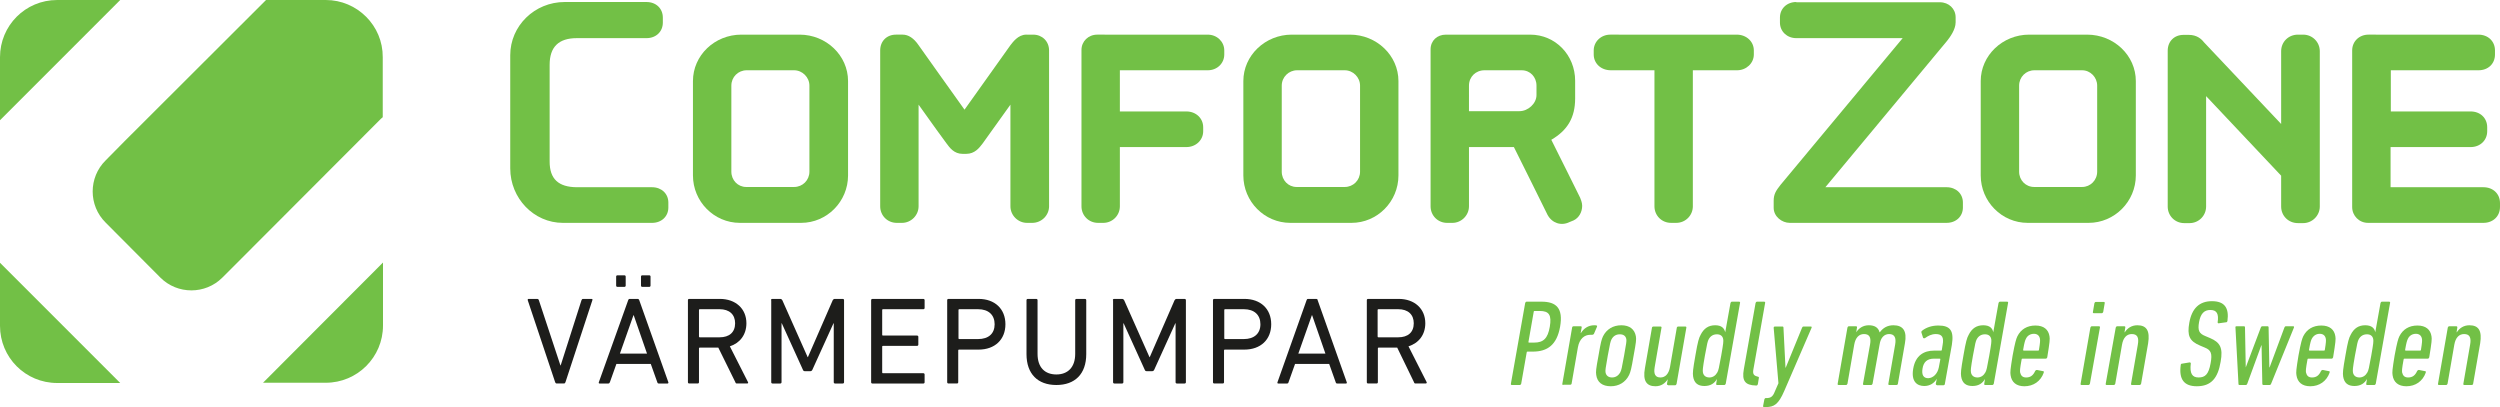
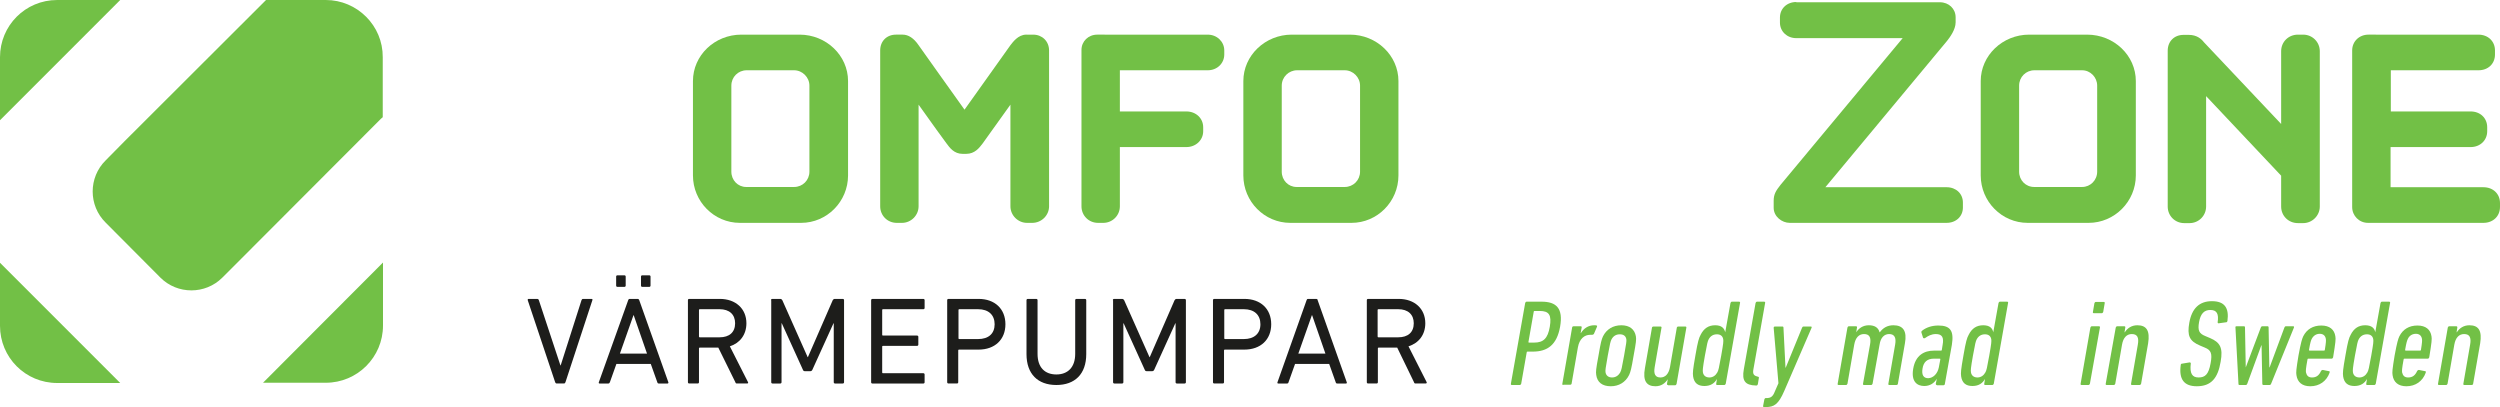
<svg xmlns="http://www.w3.org/2000/svg" version="1.1" id="Lager_1" x="0px" y="0px" viewBox="0 0 278.5 45.35" style="enable-background:new 0 0 278.5 45.35;" xml:space="preserve">
  <style type="text/css">
	.st0{fill:#72C046;}
	.st1{fill:#1D1D1B;}
</style>
  <desc>Created with Sketch.</desc>
  <g id="Page-1">
    <g id="comfortzone-logo-new">
-       <path id="Fill-1" class="st0" d="M62.908,0.224c-3.355,0-6.067,2.656-6.067,5.927v12.61c0,3.327,2.628,6.067,5.871,6.067h9.925    c1.062,0,1.817-0.727,1.817-1.706v-0.559c0-0.979-0.755-1.706-1.817-1.706h-8.332c-2.097,0-3.075-0.923-3.075-2.852V7.213    c0-1.985,1.007-2.964,3.02-2.964h7.773c1.062,0,1.817-0.727,1.817-1.733V1.957c0-1.007-0.755-1.733-1.817-1.733H62.908z" />
      <path id="Fill-3" class="st0" d="M82.591,3.858c-2.992,0-5.396,2.321-5.396,5.172v10.513c0,2.908,2.349,5.284,5.228,5.284h6.822    c2.88,0,5.228-2.377,5.228-5.284V9.031c0-2.852-2.432-5.172-5.396-5.172H82.591z M81.473,19.124v-9.59    c0-0.951,0.755-1.706,1.706-1.706h5.284c0.923,0,1.706,0.783,1.706,1.706v9.59c0,0.951-0.755,1.706-1.706,1.706h-5.34    C82.2,20.829,81.473,20.075,81.473,19.124L81.473,19.124z" />
      <path id="Fill-5" class="st0" d="M114.325,3.858c-0.923,0-1.51,0.867-1.761,1.174c0,0-4.334,6.067-5.117,7.185    c-0.811-1.118-5.117-7.185-5.117-7.185c-0.531-0.783-1.146-1.174-1.761-1.174h-0.755c-1.034,0-1.761,0.727-1.761,1.761v17.363    c0,1.034,0.811,1.845,1.845,1.845h0.587c1.007,0,1.845-0.839,1.845-1.845V11.659c1.174,1.678,3.103,4.306,3.103,4.306    c0.363,0.503,0.867,1.174,1.789,1.174h0.419c0.951,0,1.454-0.671,1.817-1.146c0,0,1.901-2.656,3.103-4.334v11.323    c0,1.007,0.839,1.845,1.845,1.845h0.587c1.034,0,1.873-0.839,1.873-1.845V5.62c0-1.034-0.783-1.761-1.761-1.761    C115.107,3.858,114.325,3.858,114.325,3.858z" />
      <path id="Fill-7" class="st0" d="M122.237,3.858c-1.007,0-1.761,0.755-1.761,1.706v17.418c0,1.034,0.811,1.845,1.845,1.845h0.587    c1.034,0,1.845-0.839,1.845-1.845v-6.598h7.409c1.062,0,1.873-0.783,1.873-1.761v-0.447c0-1.007-0.811-1.761-1.873-1.761h-7.409    V7.829h9.786c1.062,0,1.845-0.783,1.845-1.761V5.62c0-0.979-0.811-1.761-1.845-1.761C134.539,3.858,122.237,3.858,122.237,3.858z" />
      <path id="Fill-9" class="st0" d="M143.905,3.858c-2.964,0-5.396,2.321-5.396,5.172v10.513c0,2.908,2.349,5.284,5.228,5.284h6.822    c2.88,0,5.228-2.377,5.228-5.284V9.031c0-2.852-2.432-5.172-5.396-5.172H143.905z M142.787,19.124v-9.59    c0-0.951,0.783-1.706,1.706-1.706h5.312c0.923,0,1.705,0.783,1.705,1.706v9.59c0,0.951-0.755,1.706-1.705,1.706h-5.368    C143.514,20.829,142.787,20.075,142.787,19.124L142.787,19.124z" />
-       <path id="Fill-11" class="st0" d="M179.385,3.858c-1.034,0-1.845,0.783-1.845,1.761v0.447c0,1.007,0.811,1.761,1.901,1.761h4.865    v15.154c0,1.034,0.811,1.845,1.845,1.845h0.587c1.034,0,1.845-0.839,1.845-1.845V7.829h4.921c1.035,0,1.873-0.783,1.873-1.761    V5.62c0-1.007-0.839-1.761-1.901-1.761C193.477,3.858,179.385,3.858,179.385,3.858z" />
      <path id="Fill-13" class="st0" d="M200.103,0.224c-1.035,0-1.817,0.727-1.817,1.733v0.559c0,0.979,0.783,1.733,1.817,1.733h11.855    c-0.783,0.923-13.616,16.356-13.616,16.356c-0.503,0.643-0.755,1.034-0.755,1.761v0.783c0,0.979,0.923,1.678,1.789,1.678h17.474    c1.062,0,1.817-0.727,1.817-1.706v-0.559c0-0.979-0.755-1.705-1.817-1.705h-13.504c0.783-0.951,13.532-16.272,13.532-16.272    c0.336-0.419,0.979-1.286,0.979-2.097V1.929c0-0.951-0.755-1.678-1.761-1.678h-15.993V0.224z" />
      <path id="Fill-15" class="st0" d="M226.049,3.858c-2.964,0-5.396,2.321-5.396,5.172v10.513c0,2.908,2.349,5.284,5.228,5.284h6.794    c2.88,0,5.256-2.377,5.256-5.284V9.031c0-2.852-2.432-5.172-5.424-5.172H226.049z M224.93,19.124v-9.59    c0-0.951,0.755-1.706,1.705-1.706h5.312c0.923,0,1.678,0.783,1.678,1.706v9.59c0,0.951-0.755,1.706-1.678,1.706h-5.34    C225.657,20.829,224.93,20.075,224.93,19.124L224.93,19.124z" />
      <path id="Fill-17" class="st0" d="M255.993,3.858c-1.062,0-1.873,0.811-1.873,1.845v8.108c-1.65-1.761-8.611-9.115-8.611-9.115    c-0.28-0.363-0.783-0.811-1.678-0.811h-0.587c-1.034,0-1.761,0.727-1.761,1.761V23.01c0,1.034,0.811,1.845,1.845,1.845h0.587    c1.034,0,1.845-0.839,1.845-1.845V10.708c1.622,1.706,8.08,8.555,8.36,8.863v3.439c0,1.034,0.811,1.845,1.873,1.845h0.587    c1.007,0,1.845-0.839,1.845-1.845V5.704c0-1.034-0.839-1.845-1.845-1.845H255.993z" />
      <path id="Fill-19" class="st0" d="M263.849,3.858c-1.034,0-1.817,0.755-1.817,1.761v17.446c0,0.979,0.783,1.761,1.761,1.761    h12.861c1.09,0,1.845-0.755,1.845-1.761v-0.447c0-1.034-0.783-1.761-1.845-1.761H266.31v-4.473h8.919    c1.062,0,1.845-0.755,1.845-1.761v-0.447c0-1.034-0.783-1.761-1.845-1.761h-8.891V7.829h9.758c1.09,0,1.845-0.727,1.845-1.761    V5.62c0-1.034-0.783-1.761-1.845-1.761C276.096,3.858,263.849,3.858,263.849,3.858z" />
-       <path id="Fill-21" class="st0" d="M176.03,22.032c0,0-2.768-5.592-3.215-6.459c1.817-1.062,2.656-2.488,2.656-4.613V9.003    c0-2.88-2.209-5.144-5.005-5.144h-8.807h-0.028h-0.559c-0.979,0-1.705,0.671-1.705,1.65v17.474c0,1.034,0.811,1.845,1.845,1.845    h0.587c1.007,0,1.845-0.839,1.845-1.845v-6.598h5.005c0.308,0.587,3.747,7.549,3.747,7.549c0.503,0.923,1.51,1.258,2.432,0.811    l0.475-0.196c0.587-0.28,0.951-0.923,0.951-1.622C176.254,22.535,176.086,22.199,176.03,22.032L176.03,22.032z M171.165,10.596    c0,0.923-0.923,1.789-1.901,1.789h-5.62V9.534c0-0.979,0.755-1.706,1.733-1.706h4.138c0.951,0,1.65,0.755,1.65,1.706    L171.165,10.596L171.165,10.596z" />
      <path id="Fill-23" class="st0" d="M36.291,0h-6.654l-0.196,0.196L13.868,15.741l-2.097,2.125c-1.929,1.901-1.929,5.033,0,6.934    l6.095,6.123c1.901,1.901,5.005,1.901,6.906,0l2.125-2.125l15.545-15.573l0.196-0.168V6.375C42.665,2.852,39.786,0,36.291,0" />
      <path id="Fill-25" class="st0" d="M6.375,0C2.824,0,0,2.852,0,6.375v7.018L13.392,0H6.375z" />
      <path id="Fill-27" class="st0" d="M0,36.291c0,3.523,2.824,6.375,6.375,6.375h7.018L0,29.273V36.291z" />
      <path id="Fill-29" class="st0" d="M36.291,42.638c3.523,0,6.375-2.852,6.375-6.375v-7.018L29.301,42.638H36.291z" />
      <path id="Fill-31" class="st1" d="M62.013,42.721c-0.084,0-0.14-0.056-0.168-0.14l-3.048-9.115c-0.028-0.112,0-0.168,0.084-0.168    h0.951c0.112,0,0.168,0.056,0.196,0.14l2.404,7.269h0.028l2.321-7.269c0.028-0.084,0.084-0.14,0.168-0.14h0.951    c0.084,0,0.14,0.056,0.084,0.168l-2.992,9.115c-0.028,0.084-0.084,0.14-0.168,0.14H62.013z" />
      <path id="Fill-33" class="st1" d="M71.547,31.957c-0.084,0-0.14-0.056-0.14-0.14v-1.007c0-0.084,0.056-0.14,0.14-0.14h0.783    c0.084,0,0.14,0.056,0.14,0.14v1.007c0,0.084-0.056,0.14-0.14,0.14H71.547z M72.078,39.394l-1.482-4.278h-0.028l-1.51,4.278    H72.078z M68.779,31.957c-0.084,0-0.14-0.056-0.14-0.14v-1.007c0-0.084,0.056-0.14,0.14-0.14h0.783c0.084,0,0.14,0.056,0.14,0.14    v1.007c0,0.084-0.056,0.14-0.14,0.14H68.779z M69.981,33.439c0.028-0.084,0.056-0.14,0.168-0.14h0.895    c0.084,0,0.14,0.056,0.168,0.14l3.243,9.143c0.028,0.084-0.028,0.14-0.084,0.14h-0.979c-0.084,0-0.14-0.028-0.168-0.14    l-0.727-2.041h-3.83l-0.727,2.041c-0.028,0.084-0.084,0.14-0.168,0.14h-0.979c-0.084,0-0.112-0.056-0.084-0.14L69.981,33.439z" />
      <path id="Fill-35" class="st1" d="M81.892,36.011c0-0.979-0.643-1.566-1.733-1.566H77.95c-0.056,0-0.084,0.028-0.084,0.084v2.964    c0,0.056,0.028,0.084,0.084,0.084h2.209C81.249,37.577,81.892,37.018,81.892,36.011L81.892,36.011z M82.088,42.721    c-0.084,0-0.14-0.028-0.168-0.14l-1.901-3.858H77.95c-0.056,0-0.084,0.028-0.084,0.084v3.774c0,0.084-0.056,0.14-0.14,0.14h-0.951    c-0.084,0-0.14-0.056-0.14-0.14v-9.143c0-0.084,0.056-0.14,0.14-0.14h3.411c1.761,0,2.964,1.09,2.964,2.712    c0,1.286-0.727,2.209-1.845,2.572l2.013,3.97c0.056,0.084,0.028,0.168-0.084,0.168H82.088z" />
      <path id="Fill-37" class="st1" d="M85.89,33.439c0-0.084,0.056-0.14,0.14-0.14h0.895c0.112,0,0.168,0.056,0.224,0.14l2.824,6.347    H90l2.768-6.347c0.056-0.084,0.112-0.14,0.224-0.14h0.895c0.084,0,0.14,0.056,0.14,0.14v9.143c0,0.084-0.056,0.14-0.14,0.14H93.02    c-0.084,0-0.14-0.056-0.14-0.14v-6.57h-0.028l-2.349,5.172c-0.056,0.112-0.112,0.168-0.252,0.168h-0.559    c-0.14,0-0.196-0.028-0.252-0.168l-2.349-5.172h-0.028v6.57c0,0.084-0.056,0.14-0.14,0.14h-0.867c-0.084,0-0.14-0.056-0.14-0.14    v-9.143H85.89z" />
      <path id="Fill-39" class="st1" d="M97.046,33.439c0-0.084,0.056-0.14,0.14-0.14h5.676c0.084,0,0.14,0.056,0.14,0.14v0.867    c0,0.084-0.056,0.14-0.14,0.14H98.36c-0.056,0-0.084,0.028-0.084,0.084v2.768c0,0.056,0.028,0.084,0.084,0.084h3.802    c0.084,0,0.14,0.056,0.14,0.14v0.867c0,0.084-0.056,0.14-0.14,0.14H98.36c-0.056,0-0.084,0.028-0.084,0.084v2.88    c0,0.056,0.028,0.084,0.084,0.084h4.501c0.084,0,0.14,0.056,0.14,0.14v0.867c0,0.084-0.056,0.14-0.14,0.14h-5.676    c-0.084,0-0.14-0.056-0.14-0.14V33.439z" />
      <path id="Fill-41" class="st1" d="M110.802,36.123c0-1.034-0.671-1.678-1.845-1.678h-2.097c-0.056,0-0.084,0.028-0.084,0.084    v3.159c0,0.056,0.028,0.084,0.084,0.084h2.097C110.131,37.773,110.802,37.158,110.802,36.123L110.802,36.123z M105.657,42.721    c-0.084,0-0.14-0.056-0.14-0.14v-9.143c0-0.084,0.056-0.14,0.14-0.14h3.355c1.817,0,2.992,1.118,2.992,2.824    c0,1.706-1.174,2.824-2.992,2.824h-2.181c-0.056,0-0.084,0.028-0.084,0.084v3.551c0,0.084-0.056,0.14-0.14,0.14H105.657z" />
      <path id="Fill-43" class="st1" d="M114.352,39.45v-6.011c0-0.084,0.056-0.14,0.14-0.14h0.951c0.084,0,0.14,0.056,0.14,0.14v5.983    c0,1.538,0.839,2.293,2.097,2.293s2.097-0.783,2.097-2.293v-5.983c0-0.084,0.056-0.14,0.14-0.14h0.951    c0.084,0,0.14,0.056,0.14,0.14v6.011c0,2.209-1.258,3.439-3.327,3.439C115.611,42.889,114.352,41.659,114.352,39.45" />
      <path id="Fill-45" class="st1" d="M123.97,33.439c0-0.084,0.056-0.14,0.14-0.14h0.895c0.112,0,0.168,0.056,0.224,0.14l2.824,6.347    h0.028l2.768-6.347c0.056-0.084,0.112-0.14,0.224-0.14h0.895c0.084,0,0.14,0.056,0.14,0.14v9.143c0,0.084-0.056,0.14-0.14,0.14    H131.1c-0.084,0-0.14-0.056-0.14-0.14v-6.57h-0.028l-2.349,5.172c-0.056,0.112-0.112,0.168-0.252,0.168h-0.559    c-0.14,0-0.196-0.028-0.252-0.168l-2.349-5.172h-0.028v6.57c0,0.084-0.056,0.14-0.14,0.14h-0.867c-0.084,0-0.14-0.056-0.14-0.14    v-9.143H123.97z" />
      <path id="Fill-47" class="st1" d="M140.41,36.123c0-1.034-0.671-1.678-1.845-1.678h-2.097c-0.056,0-0.084,0.028-0.084,0.084v3.159    c0,0.056,0.028,0.084,0.084,0.084h2.097C139.711,37.773,140.41,37.158,140.41,36.123L140.41,36.123z M135.266,42.721    c-0.084,0-0.14-0.056-0.14-0.14v-9.143c0-0.084,0.056-0.14,0.14-0.14h3.355c1.817,0,2.992,1.118,2.992,2.824    c0,1.706-1.174,2.824-2.992,2.824h-2.181c-0.056,0-0.084,0.028-0.084,0.084v3.551c0,0.084-0.056,0.14-0.14,0.14H135.266z" />
      <path id="Fill-49" class="st1" d="M147.652,39.394l-1.482-4.278h-0.028l-1.51,4.278H147.652z M145.555,33.439    c0.028-0.084,0.056-0.14,0.168-0.14h0.895c0.112,0,0.168,0.056,0.168,0.14l3.243,9.143c0.028,0.084,0,0.14-0.084,0.14h-0.979    c-0.084,0-0.14-0.028-0.168-0.14l-0.727-2.041h-3.802l-0.727,2.041c-0.028,0.112-0.084,0.14-0.168,0.14h-0.979    c-0.084,0-0.112-0.056-0.084-0.14L145.555,33.439z" />
      <path id="Fill-51" class="st1" d="M157.493,36.011c0-0.979-0.643-1.566-1.733-1.566h-2.209c-0.056,0-0.084,0.028-0.084,0.084    v2.964c0,0.056,0.028,0.084,0.084,0.084h2.209C156.85,37.577,157.493,37.018,157.493,36.011L157.493,36.011z M157.689,42.721    c-0.084,0-0.14-0.028-0.168-0.14l-1.873-3.858h-2.069c-0.056,0-0.084,0.028-0.084,0.084v3.774c0,0.084-0.056,0.14-0.14,0.14    h-0.951c-0.084,0-0.14-0.056-0.14-0.14v-9.143c0-0.084,0.056-0.14,0.14-0.14h3.411c1.761,0,2.964,1.09,2.964,2.712    c0,1.286-0.727,2.209-1.873,2.572l2.013,3.97c0.056,0.084,0,0.168-0.084,0.168H157.689z" />
      <path id="Fill-53" class="st0" d="M172.647,36.403c0.224-1.314-0.084-1.761-1.118-1.761h-0.587c-0.056,0-0.084,0.028-0.084,0.084    l-0.587,3.355c0,0.056,0,0.084,0.056,0.084h0.587C171.92,38.164,172.423,37.717,172.647,36.403L172.647,36.403z M168.425,42.889    c-0.084,0-0.14-0.056-0.112-0.14l1.594-9.003c0.028-0.084,0.084-0.14,0.168-0.14h1.65c1.65,0,2.432,0.727,2.069,2.796    c-0.363,2.013-1.398,2.768-3.048,2.768h-0.587c-0.056,0-0.084,0.028-0.084,0.084l-0.615,3.495c-0.028,0.084-0.084,0.14-0.168,0.14    H168.425z" />
      <path id="Fill-55" class="st0" d="M174.157,42.889c-0.084,0-0.14-0.056-0.112-0.14l1.09-6.263c0-0.084,0.084-0.14,0.168-0.14    h0.783c0.084,0,0.14,0.056,0.112,0.14l-0.112,0.615h0.028c0.308-0.503,0.811-0.867,1.482-0.867c0.084,0,0.196,0,0.252,0.028    c0.084,0,0.084,0.056,0.056,0.14l-0.336,0.783c-0.056,0.084-0.112,0.112-0.196,0.112h-0.224c-0.643,0-1.202,0.447-1.37,1.398    l-0.699,4.026c0,0.084-0.084,0.14-0.168,0.14h-0.755V42.889z" />
      <path id="Fill-57" class="st0" d="M180.504,41.463c0.112-0.224,0.168-0.419,0.419-1.845c0.252-1.426,0.28-1.594,0.252-1.817    c-0.056-0.363-0.308-0.559-0.727-0.559s-0.727,0.196-0.923,0.559c-0.112,0.224-0.168,0.419-0.419,1.817    c-0.252,1.426-0.28,1.622-0.252,1.845c0.056,0.363,0.308,0.587,0.727,0.587C180,42.05,180.308,41.827,180.504,41.463     M177.82,41.771c-0.056-0.363-0.028-0.643,0.252-2.153c0.252-1.482,0.336-1.789,0.503-2.153c0.391-0.783,1.118-1.23,2.041-1.23    c0.923,0,1.482,0.447,1.622,1.23c0.056,0.363,0.028,0.643-0.252,2.153c-0.252,1.482-0.336,1.789-0.503,2.153    c-0.391,0.811-1.146,1.258-2.041,1.258C178.491,43.029,177.931,42.582,177.82,41.771" />
      <path id="Fill-59" class="st0" d="M185.816,42.889c-0.084,0-0.14-0.056-0.112-0.14l0.084-0.503l0,0    c-0.28,0.447-0.727,0.783-1.37,0.783c-1.007,0-1.426-0.615-1.174-2.013l0.783-4.501c0-0.084,0.084-0.14,0.168-0.14h0.783    c0.084,0,0.14,0.056,0.112,0.14l-0.755,4.362c-0.14,0.783,0.056,1.174,0.643,1.174c0.531,0,0.923-0.391,1.062-1.174l0.755-4.362    c0-0.084,0.084-0.14,0.168-0.14h0.783c0.084,0,0.14,0.056,0.112,0.14l-1.09,6.263c-0.028,0.084-0.084,0.14-0.168,0.14h-0.783    V42.889z" />
      <path id="Fill-61" class="st0" d="M191.324,41.463c0.112-0.224,0.168-0.419,0.419-1.845c0.252-1.426,0.252-1.594,0.224-1.817    c-0.056-0.363-0.308-0.559-0.699-0.559c-0.419,0-0.727,0.196-0.923,0.559c-0.112,0.224-0.168,0.419-0.419,1.817    c-0.252,1.426-0.252,1.622-0.224,1.845c0.056,0.363,0.308,0.587,0.727,0.587C190.82,42.05,191.128,41.827,191.324,41.463    L191.324,41.463z M191.296,42.889c-0.084,0-0.14-0.056-0.112-0.14l0.084-0.531l0,0c-0.252,0.447-0.671,0.783-1.398,0.783    s-1.146-0.336-1.258-1.062c-0.056-0.391-0.028-0.727,0.252-2.321c0.28-1.622,0.391-1.957,0.587-2.321    c0.363-0.727,0.895-1.062,1.622-1.062s1.007,0.336,1.118,0.783l0,0l0.587-3.271c0.028-0.084,0.084-0.14,0.168-0.14h0.783    c0.084,0,0.14,0.056,0.112,0.14l-1.594,9.003c-0.028,0.084-0.084,0.14-0.168,0.14H191.296z" />
      <path id="Fill-63" class="st0" d="M195.601,42.945c-1.202-0.028-1.566-0.531-1.342-1.789l1.314-7.409    c0.028-0.084,0.084-0.14,0.168-0.14h0.783c0.084,0,0.14,0.056,0.112,0.14l-1.314,7.437c-0.084,0.475,0.056,0.671,0.447,0.755    l0.056,0.028c0.084,0,0.14,0.056,0.112,0.14l-0.112,0.699c-0.028,0.084-0.084,0.14-0.168,0.14L195.601,42.945z" />
      <path id="Fill-65" class="st0" d="M196.524,45.35c-0.084,0-0.14-0.056-0.112-0.14l0.14-0.727c0.028-0.084,0.084-0.14,0.168-0.14    h0.168c0.391-0.028,0.615-0.168,0.839-0.755l0.391-0.895l-0.531-6.179c0-0.084,0.056-0.14,0.14-0.14h0.839    c0.084,0,0.112,0.056,0.112,0.14l0.224,4.445h0.028l1.817-4.445c0.028-0.084,0.084-0.14,0.168-0.14h0.811    c0.084,0,0.112,0.056,0.084,0.14l-3.048,7.046c-0.643,1.482-1.118,1.789-2.069,1.789L196.524,45.35L196.524,45.35z" />
      <path id="Fill-67" class="st0" d="M210.476,42.889c-0.084,0-0.14-0.056-0.112-0.14l0.755-4.362    c0.14-0.783-0.084-1.174-0.671-1.174c-0.531,0-0.951,0.391-1.062,1.174l-0.783,4.362c-0.028,0.084-0.084,0.14-0.168,0.14h-0.783    c-0.084,0-0.14-0.056-0.112-0.14l0.783-4.362c0.14-0.783-0.056-1.174-0.671-1.174c-0.559,0-0.951,0.391-1.09,1.174l-0.755,4.362    c-0.028,0.084-0.084,0.14-0.168,0.14h-0.811c-0.084,0-0.14-0.056-0.112-0.14l1.09-6.263c0.028-0.084,0.084-0.14,0.168-0.14h0.783    c0.084,0,0.14,0.056,0.112,0.14l-0.084,0.531l0,0c0.28-0.447,0.755-0.783,1.398-0.783c0.643,0,1.062,0.252,1.202,0.783h0.028    c0.336-0.475,0.839-0.783,1.51-0.783c1.09,0,1.538,0.643,1.286,2.013l-0.783,4.501c0,0.084-0.084,0.14-0.168,0.14H210.476z" />
      <path id="Fill-69" class="st0" d="M215.984,40.932l0.168-0.895c0-0.056,0-0.084-0.056-0.084h-0.643    c-0.783,0-1.174,0.391-1.286,1.118c-0.112,0.699,0.112,1.062,0.643,1.062C215.368,42.106,215.844,41.631,215.984,40.932    L215.984,40.932z M215.76,42.889c-0.084,0-0.112-0.056-0.112-0.14l0.112-0.559l0,0c-0.28,0.503-0.783,0.811-1.398,0.811    c-0.783,0-1.482-0.475-1.23-1.929c0.252-1.482,1.202-2.013,2.321-2.013h0.783c0.056,0,0.084-0.028,0.084-0.084l0.084-0.531    c0.168-0.867-0.056-1.23-0.755-1.23c-0.475,0-0.839,0.196-1.202,0.447c-0.084,0.056-0.196,0.028-0.224-0.056l-0.168-0.531    c-0.028-0.084-0.028-0.14,0.056-0.224c0.447-0.363,1.09-0.587,1.817-0.587c1.342,0,1.761,0.587,1.51,2.153l-0.783,4.362    c0,0.084-0.084,0.14-0.168,0.14h-0.727V42.889z" />
      <path id="Fill-71" class="st0" d="M221.184,41.463c0.112-0.224,0.168-0.419,0.419-1.845c0.252-1.426,0.252-1.594,0.224-1.817    c-0.056-0.363-0.308-0.559-0.699-0.559c-0.419,0-0.727,0.196-0.923,0.559c-0.112,0.224-0.168,0.419-0.419,1.817    c-0.252,1.426-0.252,1.622-0.224,1.845c0.056,0.363,0.308,0.587,0.727,0.587C220.681,42.05,220.988,41.827,221.184,41.463    L221.184,41.463z M221.156,42.889c-0.084,0-0.14-0.056-0.112-0.14l0.084-0.531l0,0c-0.252,0.447-0.671,0.783-1.398,0.783    s-1.146-0.336-1.258-1.062c-0.056-0.391-0.028-0.727,0.252-2.321c0.28-1.622,0.391-1.957,0.587-2.321    c0.363-0.727,0.895-1.062,1.622-1.062s1.034,0.336,1.118,0.783l0,0l0.587-3.271c0.028-0.084,0.084-0.14,0.168-0.14h0.783    c0.084,0,0.14,0.056,0.112,0.14l-1.594,9.003c-0.028,0.084-0.084,0.14-0.168,0.14H221.156z" />
-       <path id="Fill-73" class="st0" d="M227.139,38.975c0.14-0.839,0.14-1.062,0.112-1.23c-0.056-0.336-0.28-0.559-0.671-0.559    s-0.727,0.196-0.895,0.559c-0.084,0.168-0.168,0.391-0.308,1.23c0,0.056,0.028,0.084,0.056,0.084h1.594    C227.111,39.059,227.139,39.031,227.139,38.975 M223.98,41.799c-0.056-0.308-0.028-0.643,0.224-2.181    c0.28-1.51,0.391-1.845,0.531-2.153c0.391-0.783,1.09-1.202,2.013-1.202c0.923,0,1.454,0.447,1.566,1.202    c0.056,0.308,0.028,0.643-0.252,2.349c-0.028,0.084-0.084,0.14-0.168,0.14h-2.6c-0.056,0-0.084,0.028-0.084,0.084    c-0.196,1.062-0.196,1.258-0.168,1.454c0.084,0.363,0.28,0.559,0.671,0.559c0.475,0,0.783-0.224,1.007-0.727    c0.056-0.084,0.112-0.112,0.196-0.112l0.699,0.14c0.084,0,0.084,0.084,0.056,0.168c-0.336,0.951-1.146,1.51-2.153,1.51    C224.623,43.029,224.092,42.582,223.98,41.799" />
      <path id="Fill-75" class="st0" d="M233.262,34.893c-0.084,0-0.14-0.056-0.112-0.14l0.168-0.979c0.028-0.084,0.084-0.14,0.168-0.14    h0.867c0.084,0,0.14,0.056,0.112,0.14l-0.168,0.979c-0.028,0.084-0.084,0.14-0.168,0.14H233.262z M231.892,42.889    c-0.084,0-0.14-0.056-0.112-0.14l1.09-6.263c0.028-0.084,0.084-0.14,0.168-0.14h0.783c0.084,0,0.14,0.056,0.112,0.14l-1.118,6.263    c-0.028,0.084-0.084,0.14-0.168,0.14H231.892z" />
      <path id="Fill-77" class="st0" d="M237.512,42.889c-0.084,0-0.14-0.056-0.112-0.14l0.755-4.362    c0.14-0.783-0.056-1.174-0.671-1.174c-0.559,0-0.951,0.391-1.09,1.174l-0.755,4.362c-0.028,0.084-0.084,0.14-0.168,0.14h-0.783    c-0.084,0-0.14-0.056-0.112-0.14l1.118-6.263c0.028-0.084,0.084-0.14,0.168-0.14h0.783c0.084,0,0.14,0.056,0.112,0.14    l-0.084,0.531h0.028c0.28-0.447,0.755-0.783,1.398-0.783c1.034,0,1.426,0.615,1.202,2.013l-0.783,4.501    c-0.028,0.084-0.084,0.14-0.168,0.14H237.512z" />
      <path id="Fill-79" class="st0" d="M244.725,43.029c-1.426,0-2.013-0.783-1.789-2.377c0-0.084,0.056-0.14,0.14-0.14l0.839-0.14    c0.112,0,0.14,0.056,0.14,0.112c-0.14,1.146,0.168,1.566,0.867,1.566c0.727,0,1.118-0.336,1.342-1.594    c0.196-1.062,0.056-1.454-0.643-1.733l-0.531-0.224c-1.202-0.503-1.454-1.118-1.202-2.544c0.28-1.594,1.118-2.404,2.516-2.404    c1.426,0,1.929,0.755,1.733,2.209c-0.028,0.084-0.056,0.14-0.14,0.14l-0.811,0.112c-0.084,0.028-0.14-0.028-0.14-0.112    c0.14-0.923-0.084-1.37-0.811-1.37c-0.699,0-1.09,0.419-1.258,1.342c-0.168,0.951,0,1.286,0.699,1.566l0.531,0.224    c1.118,0.475,1.454,1.09,1.174,2.628C247.074,42.134,246.319,43.029,244.725,43.029" />
      <path id="Fill-81" class="st0" d="M252.163,42.889c-0.084,0-0.14-0.028-0.14-0.14l-0.084-4.278h-0.028l-1.566,4.278    c-0.028,0.084-0.084,0.14-0.168,0.14h-0.671c-0.112,0-0.14-0.028-0.14-0.14l-0.336-6.263c-0.028-0.084,0.028-0.14,0.112-0.14    h0.839c0.084,0,0.112,0.056,0.112,0.14l0.084,4.445l0,0l1.678-4.445c0.028-0.084,0.084-0.14,0.168-0.14h0.587    c0.084,0,0.112,0.056,0.112,0.14l0.084,4.445h0.028l1.65-4.445c0.028-0.084,0.084-0.14,0.168-0.14h0.811    c0.084,0,0.112,0.056,0.084,0.14l-2.544,6.263c-0.028,0.084-0.084,0.14-0.168,0.14H252.163z" />
      <path id="Fill-83" class="st0" d="M258.985,38.975c0.14-0.839,0.14-1.062,0.112-1.23c-0.056-0.336-0.28-0.559-0.671-0.559    c-0.391,0-0.699,0.196-0.895,0.559c-0.084,0.168-0.168,0.391-0.308,1.23c0,0.056,0.028,0.084,0.056,0.084h1.594    C258.957,39.059,258.985,39.031,258.985,38.975 M255.825,41.799c-0.056-0.308-0.028-0.643,0.224-2.181    c0.28-1.51,0.391-1.845,0.531-2.153c0.391-0.783,1.09-1.202,2.013-1.202c0.923,0,1.454,0.447,1.566,1.202    c0.056,0.308,0.028,0.643-0.252,2.349c-0.028,0.084-0.084,0.14-0.168,0.14h-2.6c-0.056,0-0.084,0.028-0.084,0.084    c-0.196,1.062-0.196,1.258-0.168,1.454c0.084,0.363,0.28,0.559,0.671,0.559c0.475,0,0.783-0.224,1.007-0.727    c0.056-0.084,0.112-0.112,0.196-0.112l0.699,0.14c0.084,0,0.084,0.084,0.056,0.168c-0.336,0.951-1.146,1.51-2.153,1.51    C256.468,43.029,255.937,42.582,255.825,41.799" />
      <path id="Fill-85" class="st0" d="M263.738,41.463c0.112-0.224,0.168-0.419,0.419-1.845c0.252-1.426,0.252-1.594,0.224-1.817    c-0.056-0.363-0.308-0.559-0.699-0.559c-0.419,0-0.727,0.196-0.923,0.559c-0.112,0.224-0.168,0.419-0.419,1.817    c-0.252,1.426-0.252,1.622-0.224,1.845c0.056,0.363,0.308,0.587,0.727,0.587C263.234,42.05,263.542,41.827,263.738,41.463    L263.738,41.463z M263.71,42.889c-0.084,0-0.14-0.056-0.112-0.14l0.084-0.531l0,0c-0.252,0.447-0.671,0.783-1.398,0.783    s-1.146-0.336-1.258-1.062c-0.056-0.391-0.028-0.727,0.252-2.321c0.28-1.622,0.391-1.957,0.587-2.321    c0.363-0.727,0.895-1.062,1.622-1.062s1.034,0.336,1.118,0.783l0,0l0.587-3.271c0.028-0.084,0.084-0.14,0.168-0.14h0.783    c0.084,0,0.14,0.056,0.112,0.14l-1.594,9.003c-0.028,0.084-0.084,0.14-0.168,0.14H263.71z" />
      <path id="Fill-87" class="st0" d="M269.693,38.975c0.14-0.839,0.14-1.062,0.112-1.23c-0.056-0.336-0.28-0.559-0.671-0.559    c-0.391,0-0.727,0.196-0.895,0.559c-0.084,0.168-0.168,0.391-0.308,1.23c0,0.056,0.028,0.084,0.056,0.084h1.594    C269.665,39.059,269.693,39.031,269.693,38.975 M266.534,41.799c-0.056-0.308-0.028-0.643,0.224-2.181    c0.28-1.51,0.391-1.845,0.531-2.153c0.391-0.783,1.09-1.202,2.013-1.202c0.923,0,1.454,0.447,1.566,1.202    c0.056,0.308,0.028,0.643-0.252,2.349c-0.028,0.084-0.084,0.14-0.168,0.14h-2.6c-0.056,0-0.084,0.028-0.084,0.084    c-0.196,1.062-0.196,1.258-0.168,1.454c0.084,0.363,0.28,0.559,0.671,0.559c0.475,0,0.783-0.224,1.007-0.727    c0.056-0.084,0.112-0.112,0.196-0.112l0.699,0.14c0.084,0,0.084,0.084,0.056,0.168c-0.336,0.951-1.146,1.51-2.153,1.51    C267.177,43.029,266.645,42.582,266.534,41.799" />
      <path id="Fill-89" class="st0" d="M274.53,42.889c-0.084,0-0.14-0.056-0.112-0.14l0.755-4.362c0.14-0.783-0.056-1.174-0.671-1.174    c-0.559,0-0.951,0.391-1.09,1.174l-0.755,4.362c-0.028,0.084-0.084,0.14-0.168,0.14h-0.783c-0.084,0-0.14-0.056-0.112-0.14    l1.09-6.263c0.028-0.084,0.084-0.14,0.168-0.14h0.783c0.084,0,0.112,0.056,0.112,0.14l-0.084,0.531h0.028    c0.28-0.447,0.755-0.783,1.398-0.783c1.034,0,1.426,0.615,1.202,2.013l-0.783,4.501c0,0.084-0.084,0.14-0.168,0.14H274.53z" />
    </g>
  </g>
</svg>